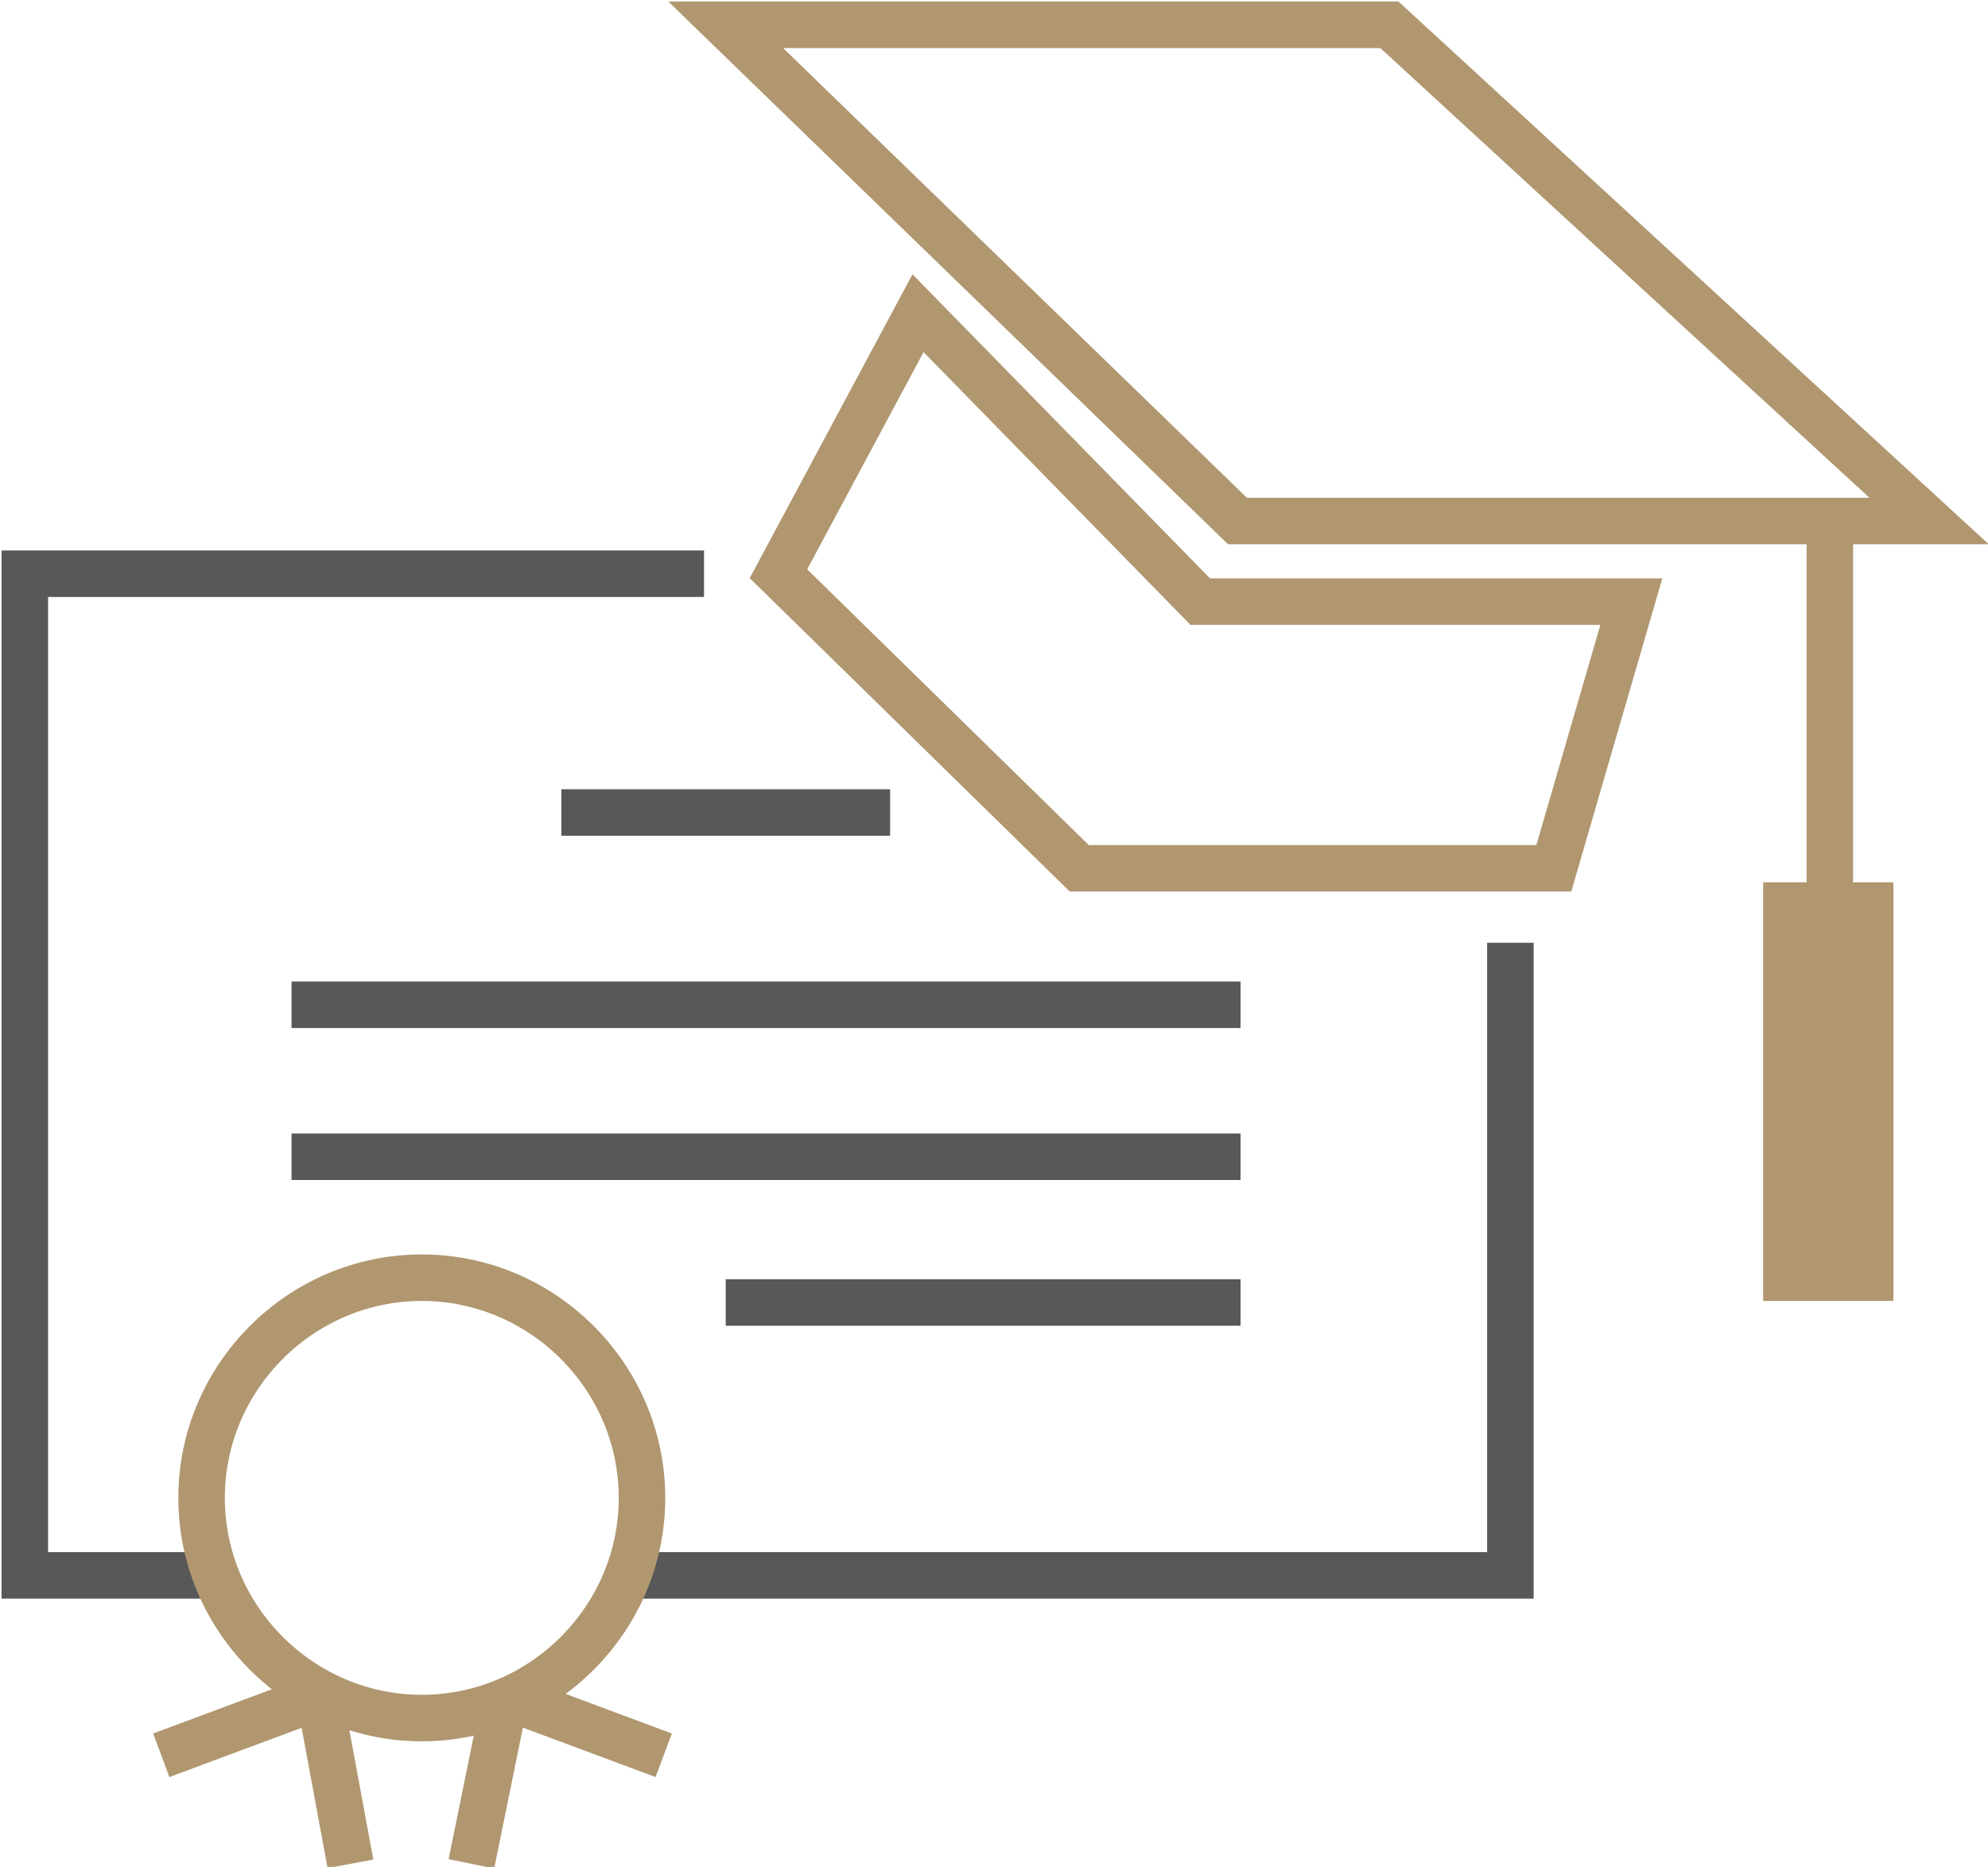
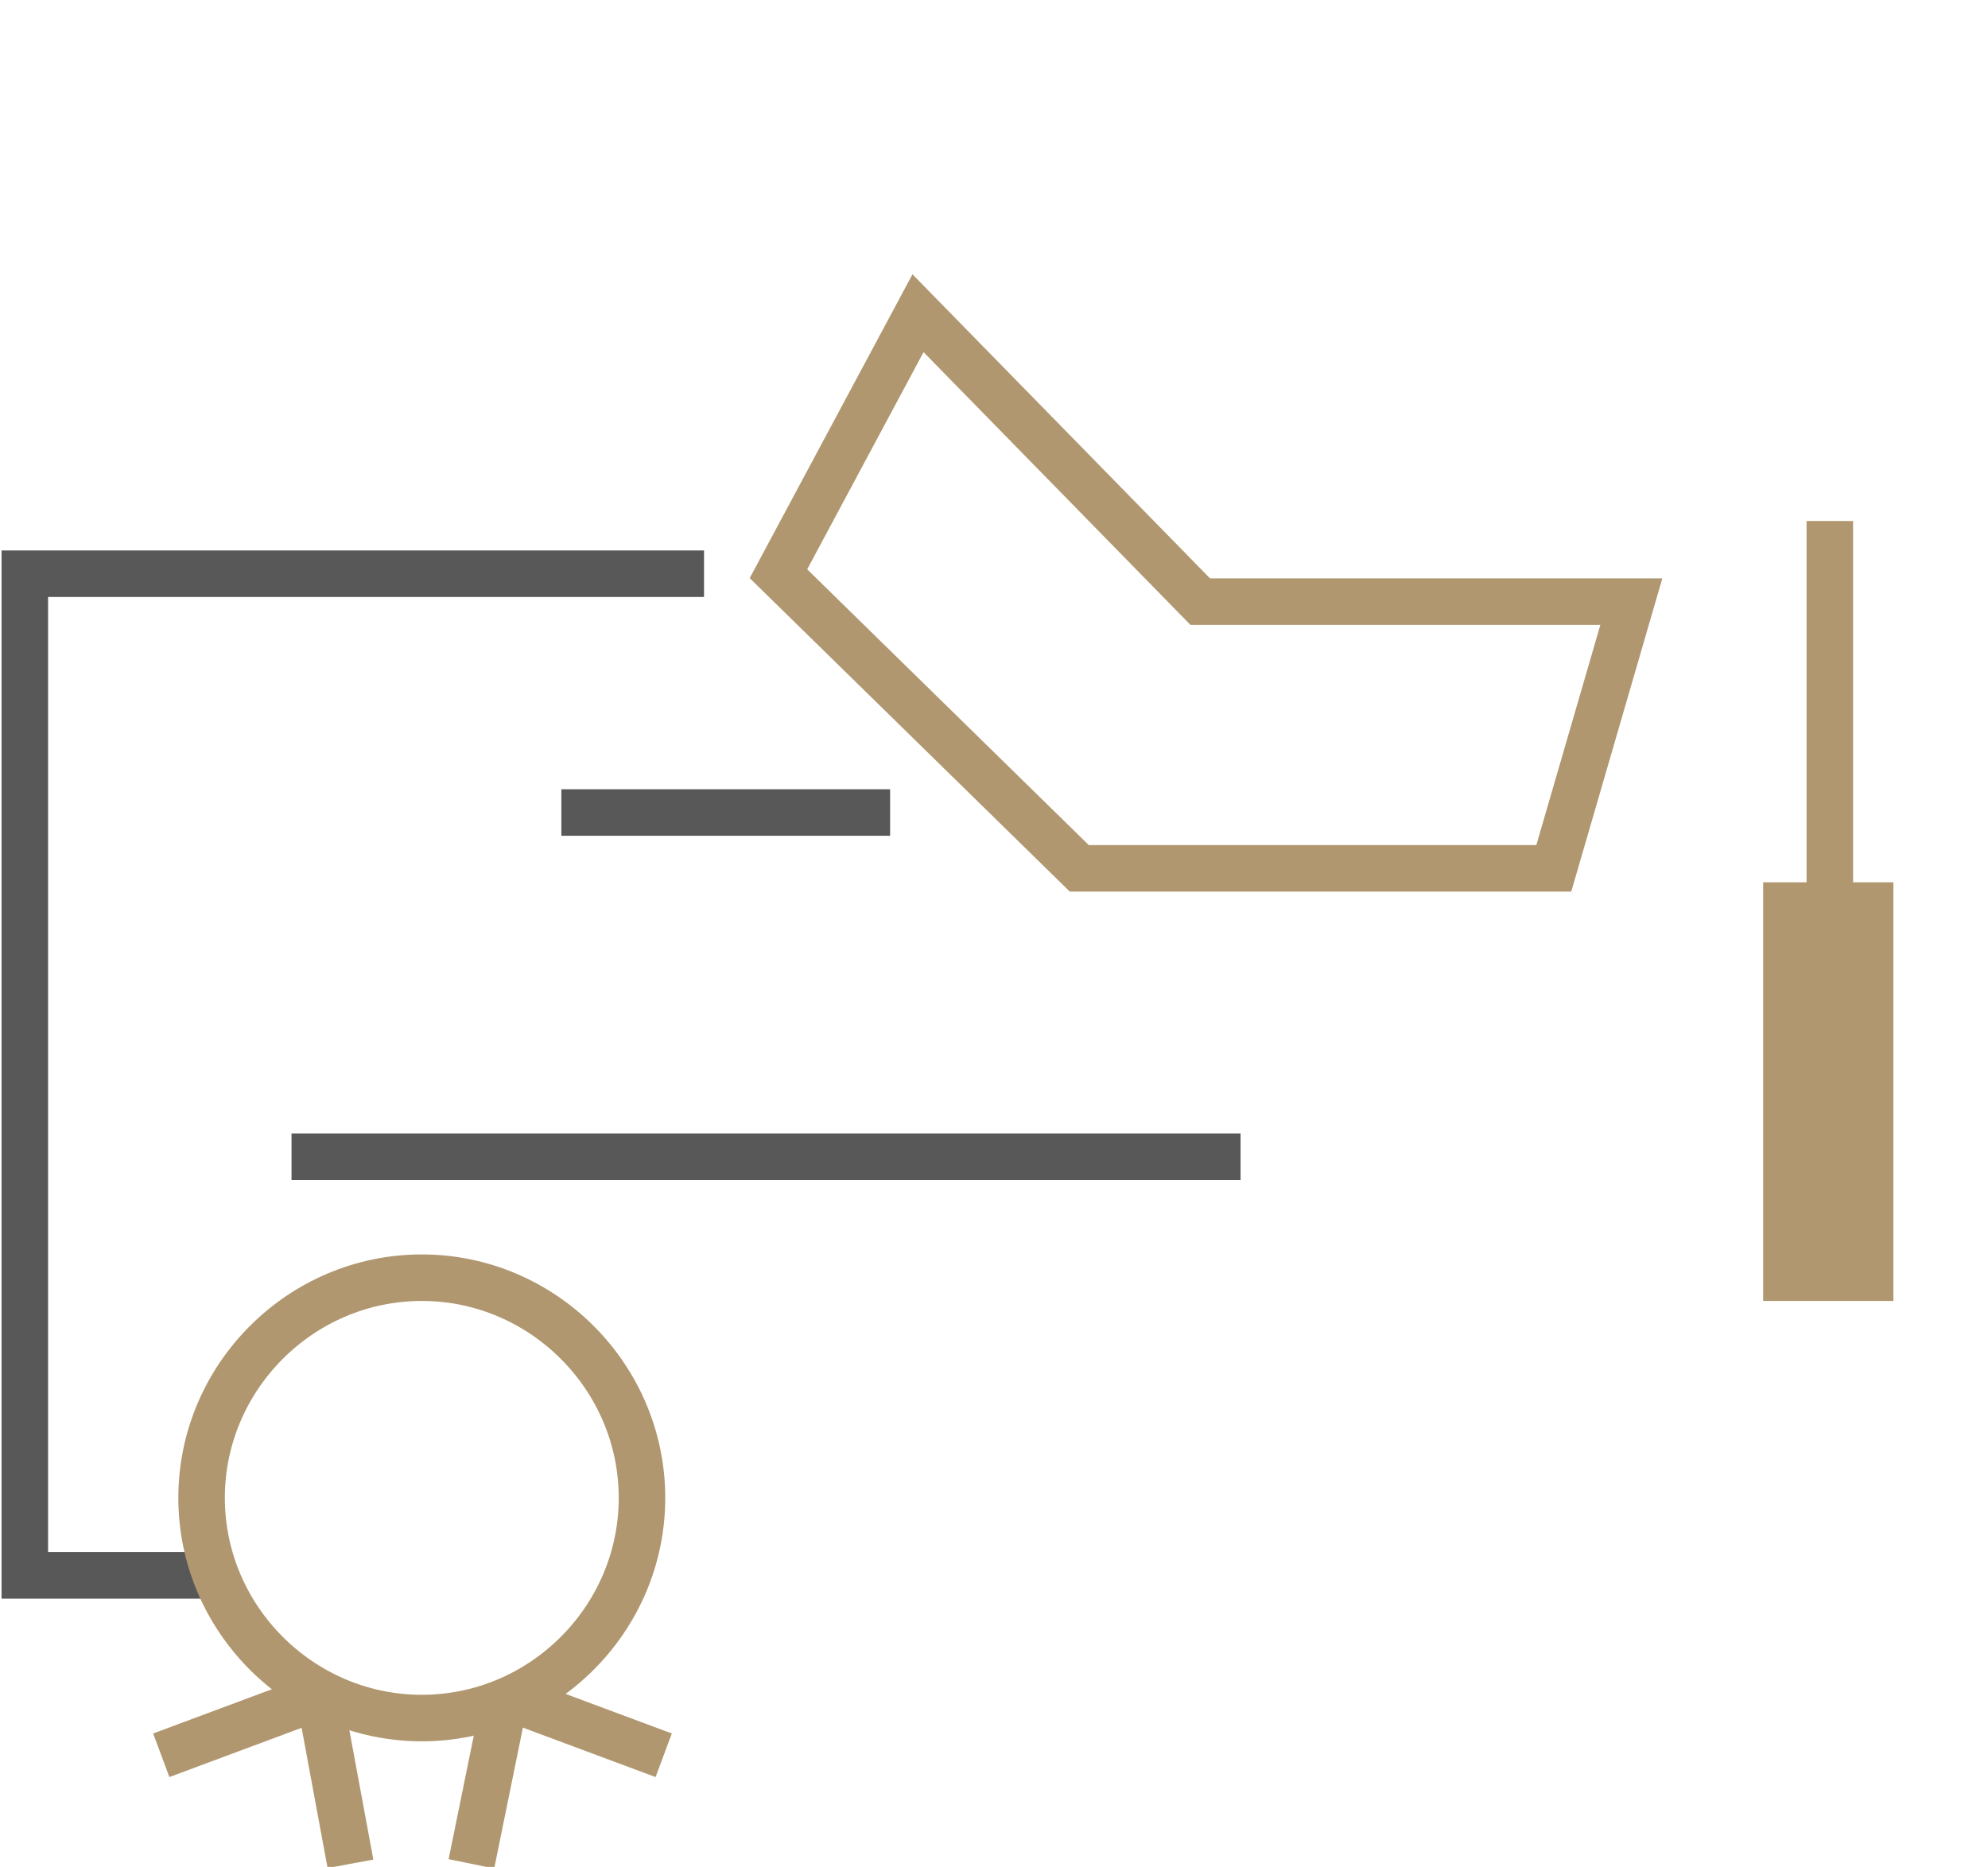
<svg xmlns="http://www.w3.org/2000/svg" xmlns:xlink="http://www.w3.org/1999/xlink" version="1.1" id="Layer_1" x="0px" y="0px" viewBox="0 0 64.1 60.2" style="enable-background:new 0 0 64.1 60.2;" xml:space="preserve">
  <style type="text/css">
	.st0{clip-path:url(#SVGID_00000124144970572351237340000002669492113607396285_);}
	.st1{fill:none;stroke:#585858;stroke-width:1.5;stroke-miterlimit:10;}
	.st2{clip-path:url(#SVGID_00000000932108345098390280000003828931916980542095_);}
	.st3{fill:none;stroke:#B0976F;stroke-width:1.5;stroke-miterlimit:10;}
</style>
  <g id="Layer_2_00000111169855171115266660000018186701563493151879_">
    <g id="Layer_1-2">
      <g>
        <defs>
          <rect id="SVGID_1_" x="-9.1" y="-15" width="79.3" height="84.4" />
        </defs>
        <clipPath id="SVGID_00000114050801884957556390000002851815802055418775_">
          <use xlink:href="#SVGID_1_" style="overflow:visible;" />
        </clipPath>
        <g style="clip-path:url(#SVGID_00000114050801884957556390000002851815802055418775_);">
-           <polyline class="st1" points="48.7,30.4 48.7,50.8 20.2,50.8     " />
          <polyline class="st1" points="7.4,50.8 0.8,50.8 0.8,18.5 22.7,18.5     " />
          <g>
            <defs>
              <rect id="SVGID_00000139996939783257652220000013409949964557507249_" x="-9.1" y="-15" width="79.3" height="84.4" />
            </defs>
            <clipPath id="SVGID_00000003809102507539713980000004179170526161366913_">
              <use xlink:href="#SVGID_00000139996939783257652220000013409949964557507249_" style="overflow:visible;" />
            </clipPath>
            <g style="clip-path:url(#SVGID_00000003809102507539713980000004179170526161366913_);">
              <path class="st3" d="M20.7,48.3c0-3.9-3.2-7.1-7.1-7.1c-3.9,0-7.1,3.2-7.1,7.1s3.2,7.1,7.1,7.1c0,0,0,0,0,0        C17.5,55.4,20.7,52.2,20.7,48.3C20.7,48.3,20.7,48.3,20.7,48.3z" />
              <line class="st3" x1="16.3" y1="54.7" x2="15.2" y2="60.1" />
              <line class="st3" x1="16.3" y1="54.7" x2="21.4" y2="56.6" />
              <line class="st3" x1="10.3" y1="54.7" x2="11.3" y2="60.1" />
              <line class="st3" x1="10.3" y1="54.7" x2="5.2" y2="56.6" />
-               <line class="st1" x1="9.4" y1="32.4" x2="40" y2="32.4" />
              <line class="st1" x1="9.4" y1="37.3" x2="40" y2="37.3" />
-               <line class="st1" x1="23.4" y1="42" x2="40" y2="42" />
              <line class="st1" x1="18.1" y1="26.2" x2="28.7" y2="26.2" />
              <polygon class="st3" points="29.6,10.1 38.7,19.4 52.6,19.4 50.1,28 34.8,28 25.1,18.5       " />
-               <polygon class="st3" points="23.4,0.8 39.9,16.8 62.2,16.8 44.8,0.8       " />
              <line class="st3" x1="59" y1="16.8" x2="59" y2="41.2" />
              <rect x="57.6" y="29.2" class="st3" width="2.7" height="12" />
            </g>
          </g>
        </g>
      </g>
    </g>
  </g>
</svg>